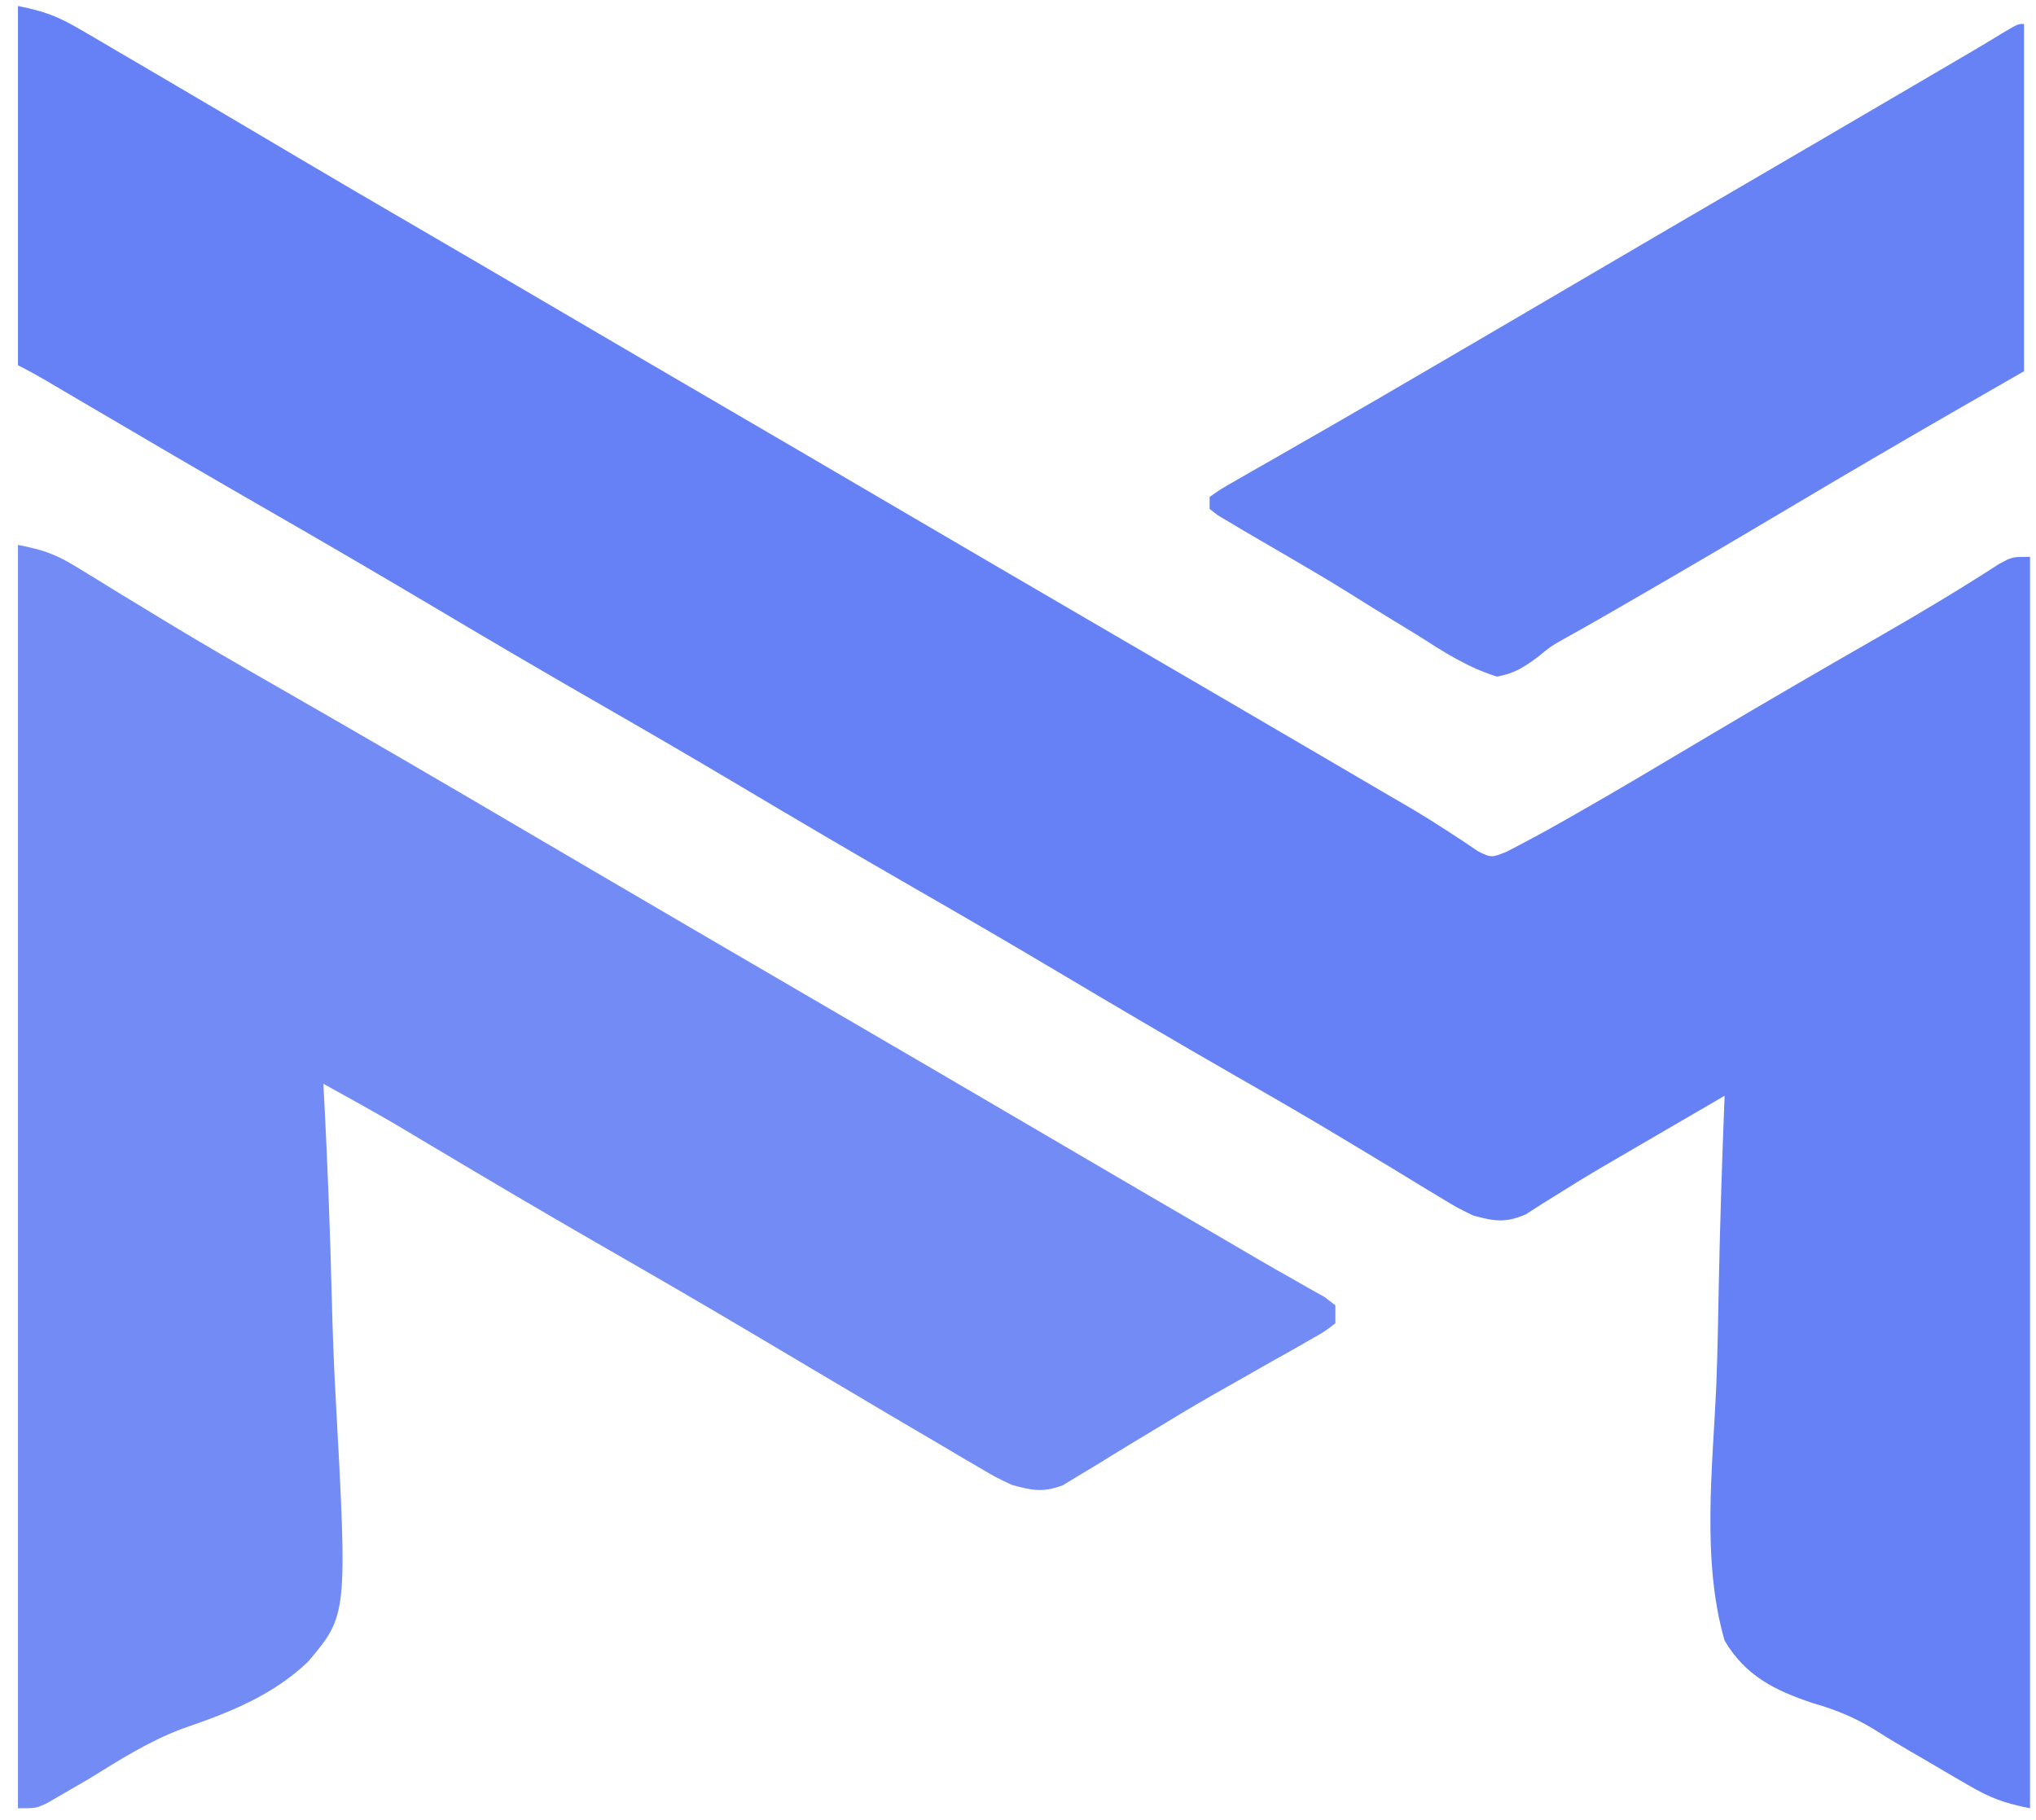
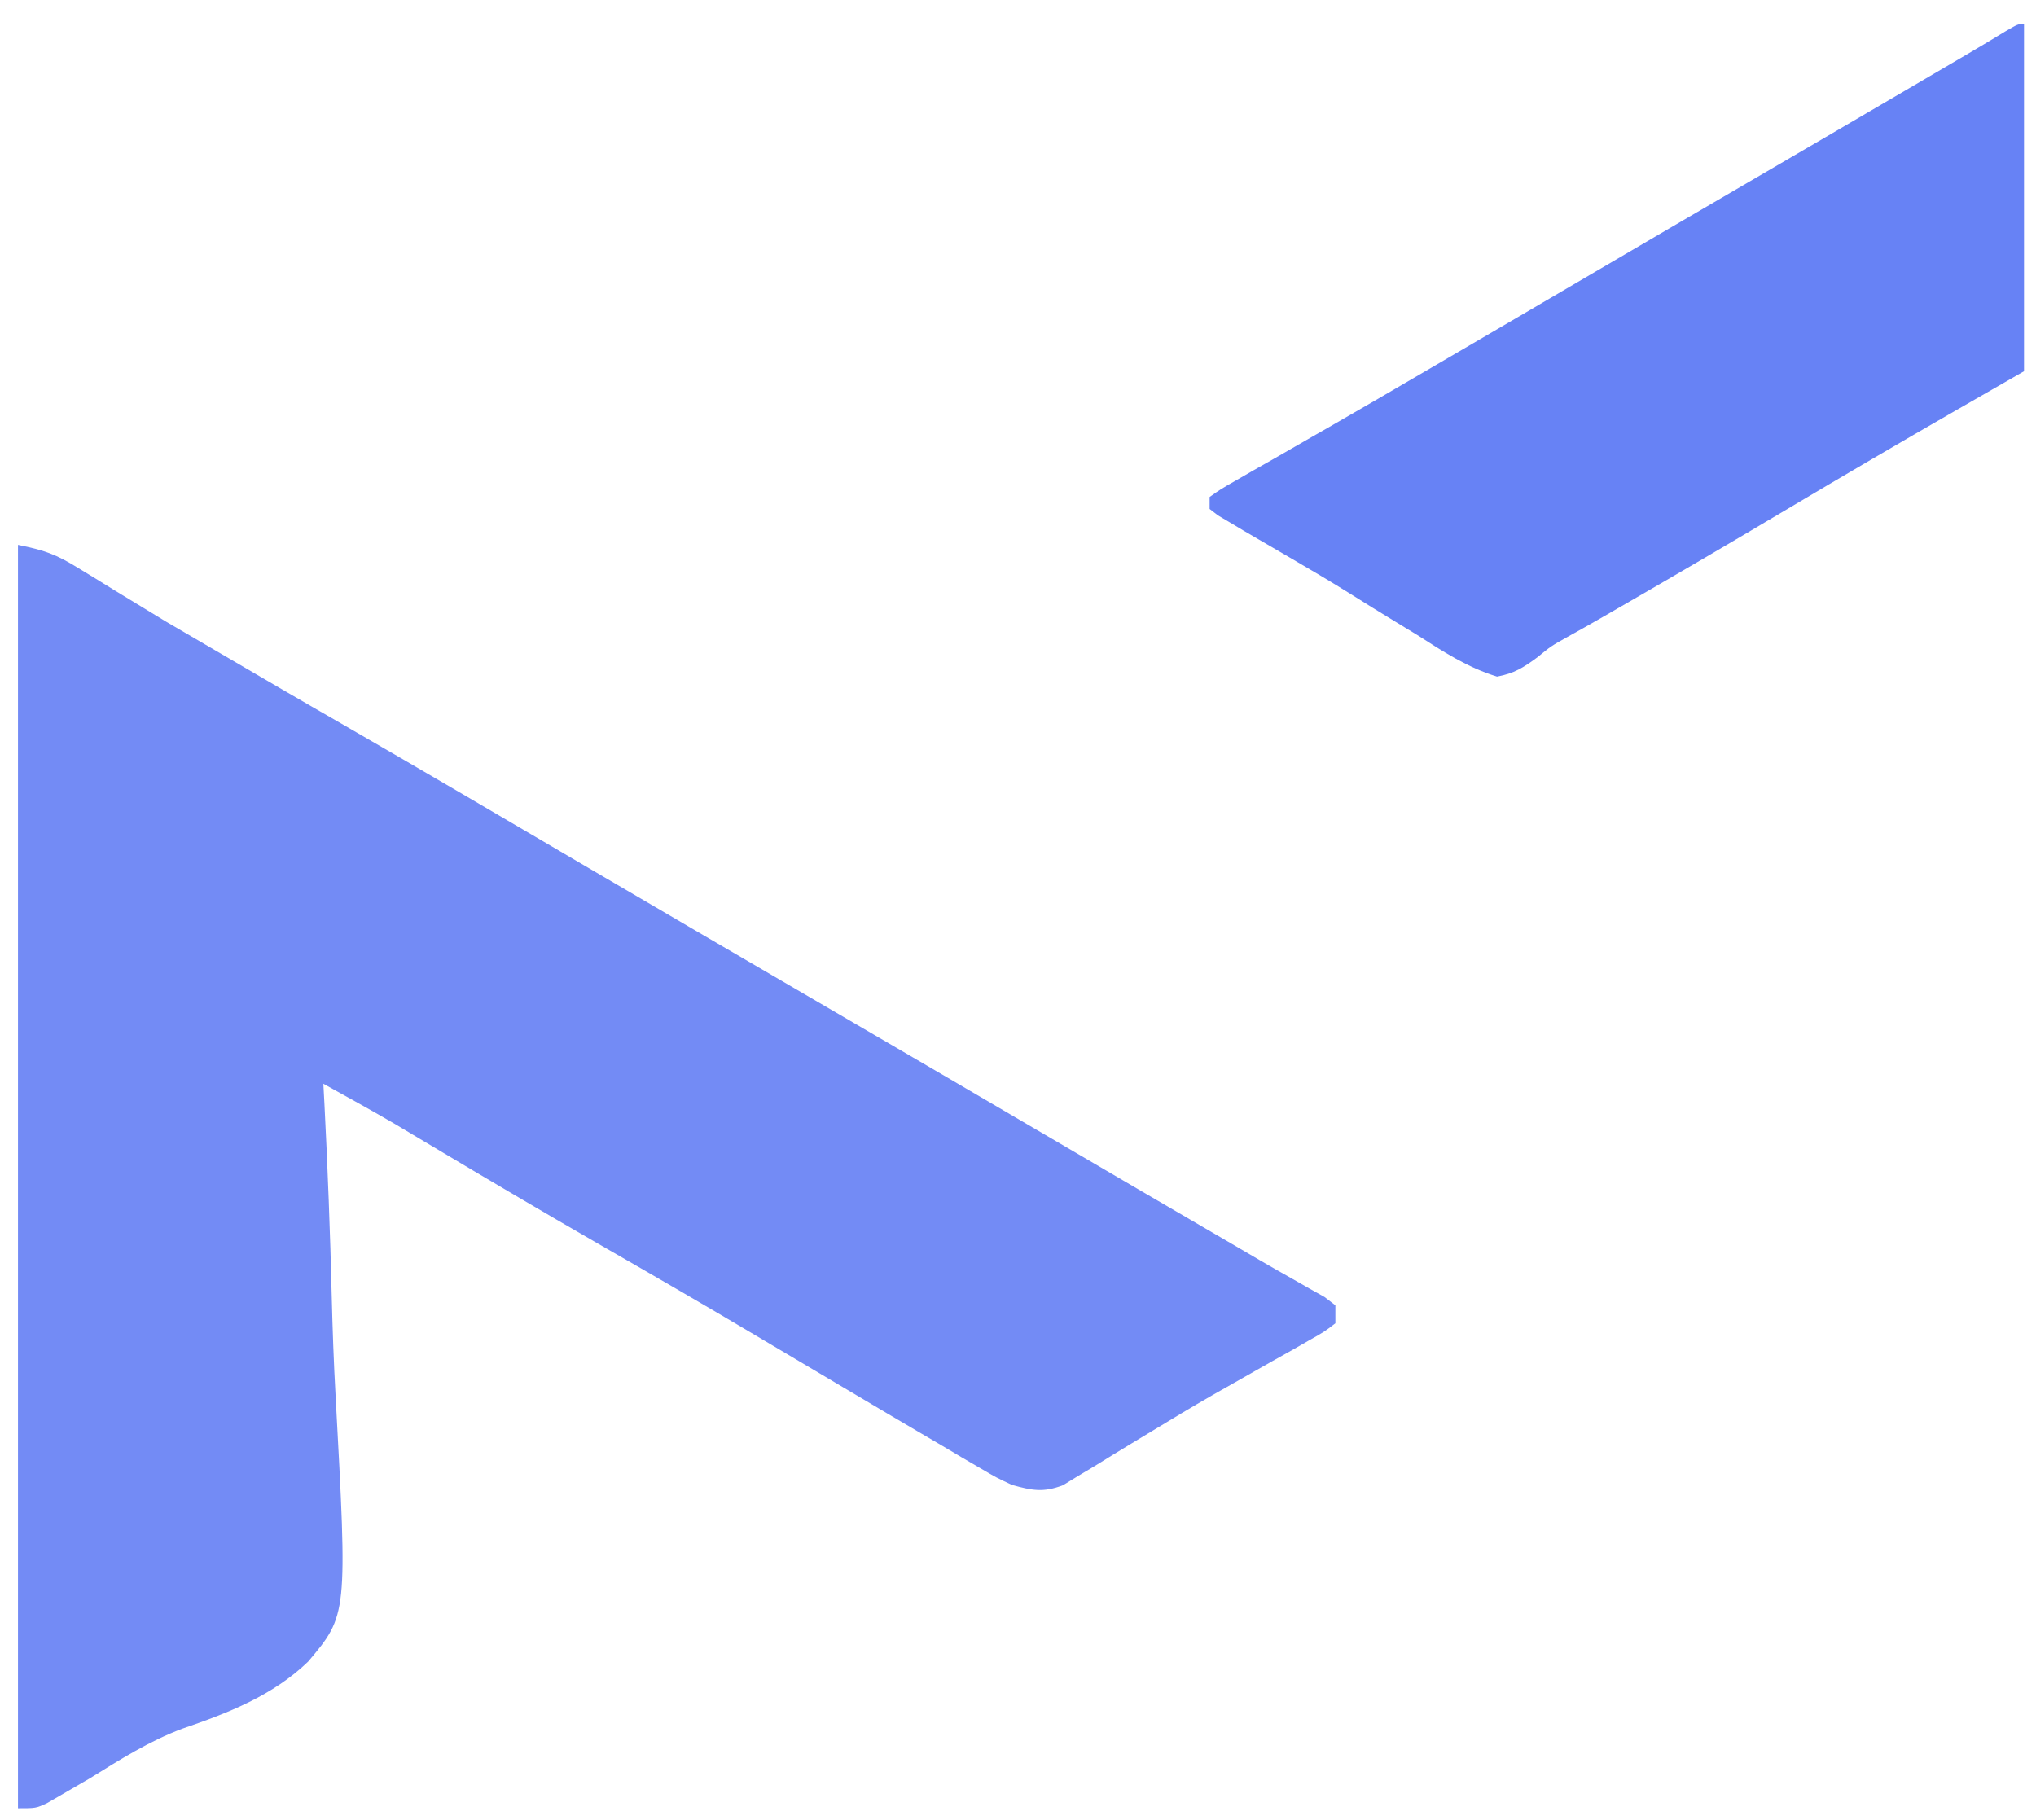
<svg xmlns="http://www.w3.org/2000/svg" version="1.1" width="340" height="304">
-   <path d="M0 0 C4.44 0.888 6.626 1.711 10.402 3.922 C11.446 4.528 12.49 5.135 13.565 5.76 C14.678 6.417 15.791 7.073 16.938 7.75 C18.108 8.434 19.279 9.118 20.451 9.801 C23.973 11.857 27.487 13.928 31 16 C31.984 16.58 32.968 17.159 33.982 17.756 C38.503 20.421 43.021 23.093 47.535 25.77 C53.196 29.122 58.877 32.439 64.562 35.75 C73.551 40.985 82.528 46.237 91.5 51.5 C100.327 56.678 109.158 61.847 118 67 C126.842 72.153 135.673 77.322 144.5 82.5 C157.321 90.02 170.157 97.516 183 105 C195.495 112.281 207.985 119.57 220.463 126.88 C221.717 127.615 222.971 128.349 224.225 129.083 C225.416 129.78 226.606 130.478 227.796 131.176 C229.483 132.164 231.173 133.146 232.862 134.129 C234.9 135.344 236.913 136.6 238.896 137.902 C239.768 138.471 240.64 139.039 241.539 139.625 C242.286 140.133 243.033 140.641 243.803 141.164 C246.044 142.269 246.044 142.269 248.589 141.249 C251.631 139.673 254.647 138.068 257.625 136.375 C258.303 135.992 258.981 135.608 259.68 135.213 C267.046 131.021 274.324 126.679 281.606 122.344 C291.407 116.511 301.266 110.787 311.162 105.116 C317.802 101.301 324.35 97.387 330.777 93.223 C333 92 333 92 336 92 C336 160.97 336 229.94 336 301 C331.542 300.108 329.327 299.263 325.527 297.043 C323.927 296.114 323.927 296.114 322.295 295.166 C321.187 294.513 320.079 293.86 318.938 293.188 C317.888 292.577 316.838 291.967 315.756 291.338 C314.081 290.361 312.406 289.38 310.778 288.326 C307.153 286.026 303.853 284.606 299.712 283.437 C293.351 281.287 288.516 278.927 285 273 C281.097 259.518 283.045 243.82 283.627 229.992 C283.832 224.583 283.923 219.173 284.023 213.762 C284.237 203.17 284.578 192.586 285 182 C284.004 182.581 284.004 182.581 282.987 183.174 C267.422 192.254 267.422 192.254 264.217 194.106 C262.036 195.39 259.876 196.71 257.736 198.062 C256.694 198.711 255.652 199.359 254.578 200.027 C253.649 200.622 252.72 201.216 251.763 201.828 C248.348 203.277 246.537 202.964 243 202 C240.253 200.656 240.253 200.656 237.422 198.93 C236.357 198.288 235.292 197.647 234.195 196.986 C233.635 196.643 233.074 196.299 232.497 195.946 C230.102 194.478 227.694 193.031 225.286 191.582 C224.037 190.831 222.789 190.079 221.541 189.325 C215.411 185.628 209.212 182.057 203 178.5 C192.982 172.748 183.033 166.887 173.105 160.98 C165.438 156.426 157.733 151.942 150 147.5 C139.983 141.746 130.033 135.887 120.105 129.98 C112.438 125.426 104.733 120.942 97 116.5 C88.125 111.402 79.296 106.233 70.5 101 C60.698 95.17 50.851 89.427 40.963 83.746 C30.995 78.013 21.076 72.199 11.165 66.369 C10.566 66.018 9.968 65.666 9.352 65.304 C7.726 64.349 6.101 63.392 4.477 62.436 C3.007 61.584 1.519 60.76 0 60 C0 40.2 0 20.4 0 0 Z " fill="#6581F5" transform="translate(3,1)" />
-   <path d="M0 0 C4.422 0.884 6.369 1.586 10.043 3.852 C11.021 4.448 11.999 5.044 13.006 5.658 C14.056 6.307 15.106 6.956 16.188 7.625 C18.449 9.003 20.712 10.38 22.977 11.754 C23.557 12.107 24.138 12.46 24.736 12.824 C30.79 16.498 36.92 20.038 43.062 23.562 C45.245 24.816 47.427 26.07 49.609 27.324 C50.676 27.937 51.743 28.55 52.842 29.181 C67.397 37.564 81.869 46.092 96.358 54.59 C108.56 61.747 120.778 68.877 133 76 C146.458 83.843 159.908 91.699 173.343 99.581 C182.906 105.191 192.478 110.786 202.062 116.359 C203.841 117.395 205.618 118.434 207.392 119.478 C209.216 120.542 211.051 121.588 212.893 122.62 C214.271 123.405 214.271 123.405 215.676 124.207 C216.506 124.672 217.337 125.137 218.193 125.616 C218.789 126.073 219.385 126.53 220 127 C220 127.99 220 128.98 220 130 C218.178 131.404 218.178 131.404 215.594 132.863 C214.153 133.69 214.153 133.69 212.683 134.533 C211.633 135.12 210.582 135.707 209.5 136.312 C207.304 137.559 205.109 138.806 202.914 140.055 C201.776 140.699 200.638 141.343 199.466 142.007 C196.036 143.979 192.651 146.011 189.273 148.07 C188.2 148.718 187.127 149.366 186.021 150.034 C183.956 151.284 181.897 152.545 179.846 153.82 C178.904 154.383 177.962 154.947 176.992 155.527 C175.76 156.281 175.76 156.281 174.503 157.051 C171.213 158.298 169.372 157.927 166 157 C163.361 155.763 163.361 155.763 160.676 154.184 C159.154 153.297 159.154 153.297 157.602 152.393 C155.973 151.425 155.973 151.425 154.312 150.438 C153.158 149.76 152.003 149.084 150.848 148.408 C147.224 146.285 143.612 144.143 140 142 C138.866 141.329 137.732 140.657 136.564 139.965 C132.077 137.308 127.592 134.65 123.111 131.984 C114.387 126.801 105.607 121.72 96.807 116.667 C87.51 111.318 78.28 105.86 69.068 100.365 C67.486 99.423 67.486 99.423 65.871 98.461 C64.953 97.912 64.034 97.364 63.088 96.798 C59.092 94.471 55.049 92.233 51 90 C51.06 91.13 51.12 92.259 51.182 93.423 C51.732 104.129 52.135 114.831 52.399 125.548 C52.539 131.058 52.729 136.556 53.037 142.059 C55.035 178.71 55.035 178.71 48.456 186.507 C42.558 192.185 35.123 195.082 27.475 197.699 C21.913 199.781 17.029 202.881 12 206 C10.316 206.985 8.629 207.965 6.938 208.938 C6.245 209.338 5.553 209.739 4.84 210.152 C3 211 3 211 0 211 C0 141.37 0 71.74 0 0 Z " fill="#738BF5" transform="translate(3,91)" />
+   <path d="M0 0 C4.422 0.884 6.369 1.586 10.043 3.852 C11.021 4.448 11.999 5.044 13.006 5.658 C14.056 6.307 15.106 6.956 16.188 7.625 C18.449 9.003 20.712 10.38 22.977 11.754 C23.557 12.107 24.138 12.46 24.736 12.824 C45.245 24.816 47.427 26.07 49.609 27.324 C50.676 27.937 51.743 28.55 52.842 29.181 C67.397 37.564 81.869 46.092 96.358 54.59 C108.56 61.747 120.778 68.877 133 76 C146.458 83.843 159.908 91.699 173.343 99.581 C182.906 105.191 192.478 110.786 202.062 116.359 C203.841 117.395 205.618 118.434 207.392 119.478 C209.216 120.542 211.051 121.588 212.893 122.62 C214.271 123.405 214.271 123.405 215.676 124.207 C216.506 124.672 217.337 125.137 218.193 125.616 C218.789 126.073 219.385 126.53 220 127 C220 127.99 220 128.98 220 130 C218.178 131.404 218.178 131.404 215.594 132.863 C214.153 133.69 214.153 133.69 212.683 134.533 C211.633 135.12 210.582 135.707 209.5 136.312 C207.304 137.559 205.109 138.806 202.914 140.055 C201.776 140.699 200.638 141.343 199.466 142.007 C196.036 143.979 192.651 146.011 189.273 148.07 C188.2 148.718 187.127 149.366 186.021 150.034 C183.956 151.284 181.897 152.545 179.846 153.82 C178.904 154.383 177.962 154.947 176.992 155.527 C175.76 156.281 175.76 156.281 174.503 157.051 C171.213 158.298 169.372 157.927 166 157 C163.361 155.763 163.361 155.763 160.676 154.184 C159.154 153.297 159.154 153.297 157.602 152.393 C155.973 151.425 155.973 151.425 154.312 150.438 C153.158 149.76 152.003 149.084 150.848 148.408 C147.224 146.285 143.612 144.143 140 142 C138.866 141.329 137.732 140.657 136.564 139.965 C132.077 137.308 127.592 134.65 123.111 131.984 C114.387 126.801 105.607 121.72 96.807 116.667 C87.51 111.318 78.28 105.86 69.068 100.365 C67.486 99.423 67.486 99.423 65.871 98.461 C64.953 97.912 64.034 97.364 63.088 96.798 C59.092 94.471 55.049 92.233 51 90 C51.06 91.13 51.12 92.259 51.182 93.423 C51.732 104.129 52.135 114.831 52.399 125.548 C52.539 131.058 52.729 136.556 53.037 142.059 C55.035 178.71 55.035 178.71 48.456 186.507 C42.558 192.185 35.123 195.082 27.475 197.699 C21.913 199.781 17.029 202.881 12 206 C10.316 206.985 8.629 207.965 6.938 208.938 C6.245 209.338 5.553 209.739 4.84 210.152 C3 211 3 211 0 211 C0 141.37 0 71.74 0 0 Z " fill="#738BF5" transform="translate(3,91)" />
  <path d="M0 0 C0 19.14 0 38.28 0 58 C-3.733 60.145 -7.466 62.29 -11.312 64.5 C-20.749 69.934 -30.142 75.432 -39.5 81 C-48.674 86.456 -57.879 91.855 -67.125 97.188 C-68.715 98.105 -68.715 98.105 -70.338 99.041 C-72.318 100.181 -74.308 101.305 -76.307 102.412 C-79.004 103.923 -79.004 103.923 -81.269 105.778 C-83.601 107.5 -85.142 108.469 -88 109 C-92.922 107.489 -97.02 104.822 -101.312 102.062 C-102.546 101.307 -103.781 100.555 -105.019 99.806 C-107.508 98.293 -109.983 96.761 -112.45 95.21 C-115.689 93.181 -118.972 91.236 -122.277 89.316 C-124.102 88.253 -125.926 87.189 -127.75 86.125 C-129.017 85.386 -129.017 85.386 -130.31 84.633 C-131.448 83.952 -131.448 83.952 -132.609 83.258 C-133.269 82.867 -133.929 82.477 -134.608 82.075 C-135.068 81.72 -135.527 81.365 -136 81 C-136 80.34 -136 79.68 -136 79 C-134.178 77.71 -134.178 77.71 -131.594 76.234 C-130.635 75.682 -129.676 75.129 -128.689 74.559 C-127.636 73.962 -126.584 73.365 -125.5 72.75 C-123.275 71.47 -121.049 70.19 -118.824 68.91 C-117.683 68.257 -116.541 67.603 -115.365 66.93 C-110.332 64.043 -105.322 61.116 -100.312 58.188 C-99.337 57.619 -98.362 57.05 -97.357 56.464 C-88.776 51.459 -80.206 46.434 -71.638 41.408 C-63.431 36.594 -55.22 31.79 -47 27 C-37.763 21.617 -28.536 16.218 -19.312 10.812 C-18.68 10.442 -18.048 10.071 -17.396 9.69 C-15.593 8.633 -13.791 7.576 -11.988 6.52 C-10.952 5.912 -9.916 5.305 -8.849 4.679 C-6.953 3.562 -5.066 2.428 -3.188 1.28 C-1 0 -1 0 0 0 Z " fill="#6782F5" transform="translate(338,4)" />
</svg>